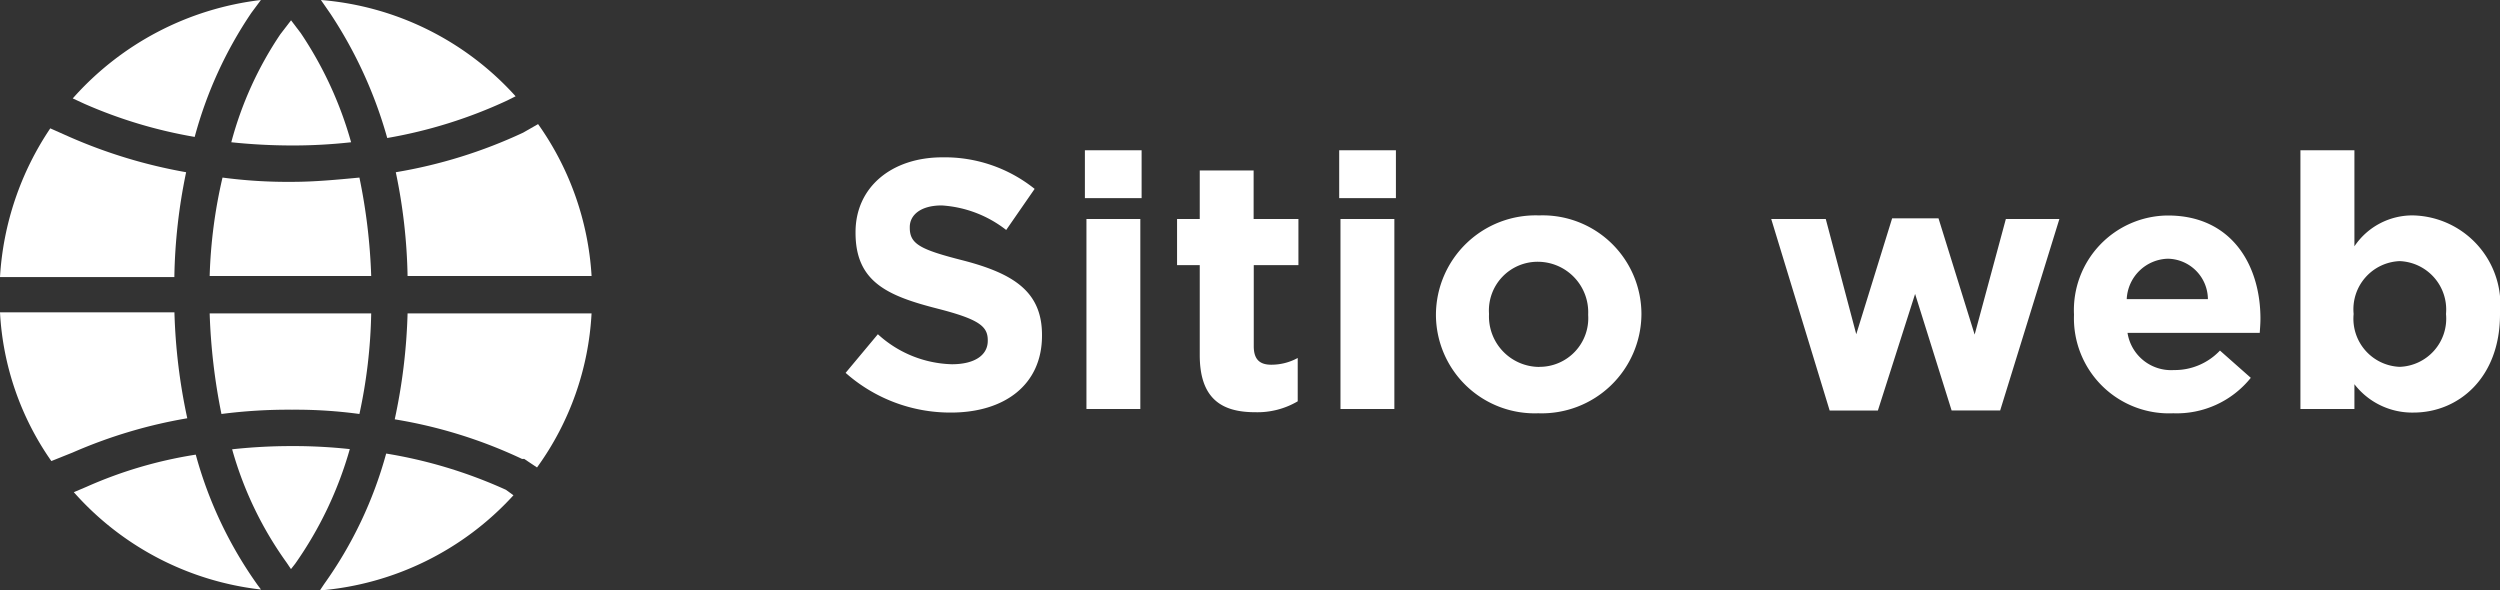
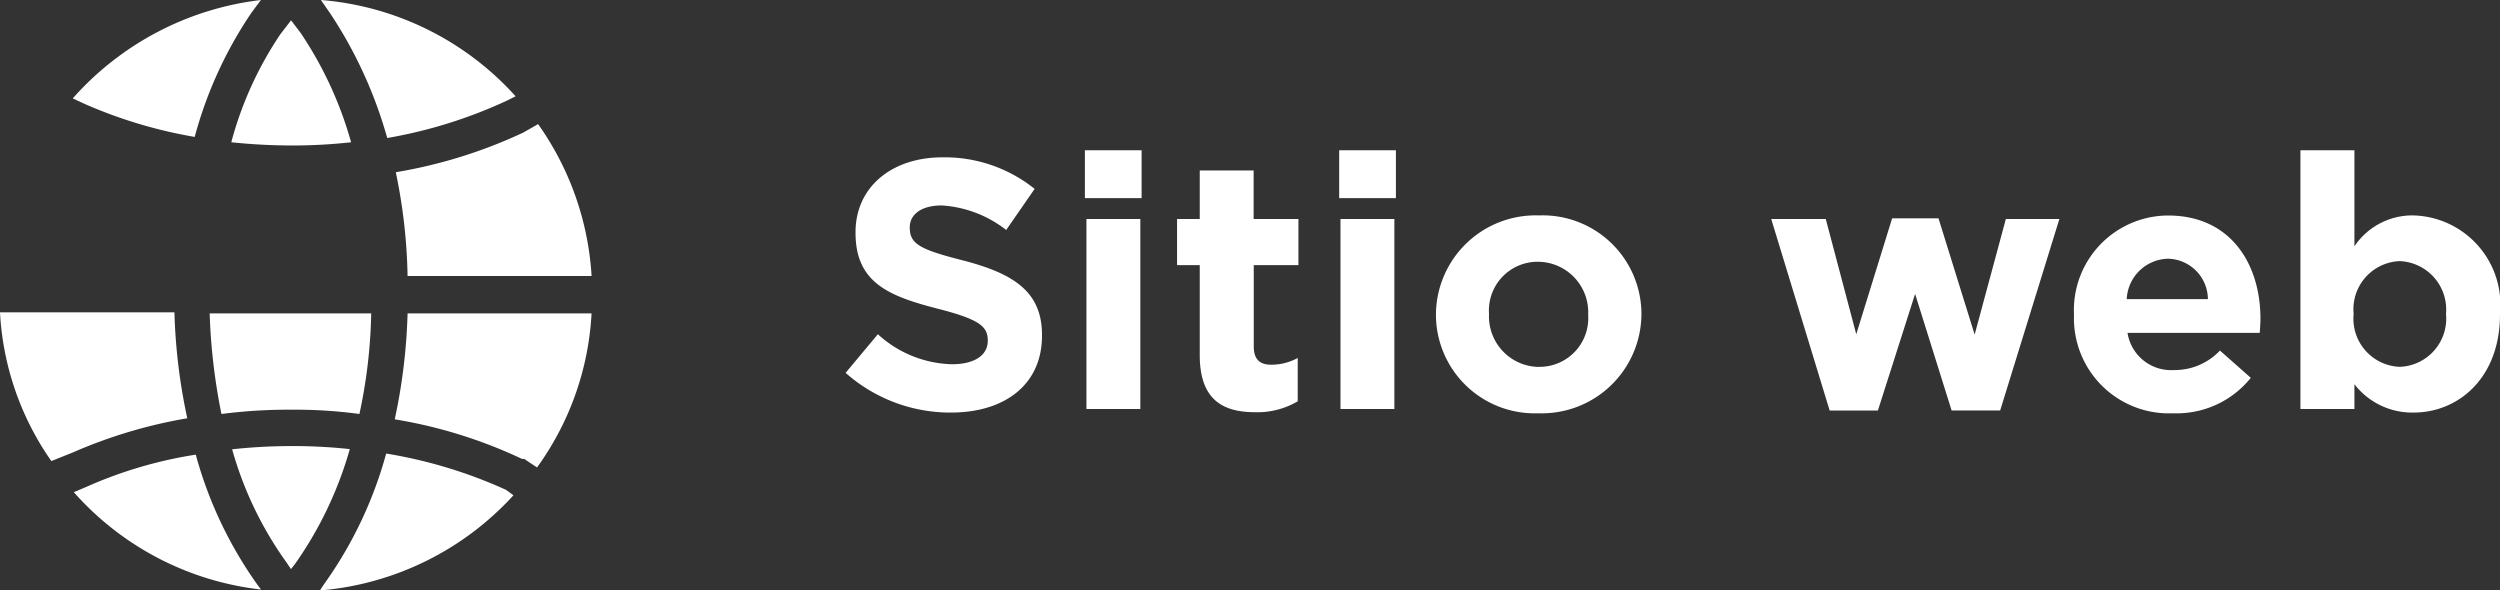
<svg xmlns="http://www.w3.org/2000/svg" width="91.682" height="21.655" viewBox="0 0 91.682 21.655">
  <rect x="0" y="0" width="91.682" height="21.655" fill="#333333" stroke="none" />
  <g id="Grupo_46" data-name="Grupo 46" transform="translate(-13397.162 -1039)">
    <g id="_2216341_earth_globe_location_map_world_icon" data-name="2216341_earth_globe_location_map_world_icon" transform="translate(13378.862 1019.8)">
      <path id="Trazado_12" data-name="Trazado 12" d="M20.968,53.539a17.991,17.991,0,0,1,4.2-1.255,21.029,21.029,0,0,1-.471-3.884H18.3a10.465,10.465,0,0,0,1.883,5.453Z" transform="translate(0 -17.745)" fill="#fff" />
      <path id="Trazado_13" data-name="Trazado 13" d="M25.671,62.877l-.471.2a10.784,10.784,0,0,0,6.865,3.57l-.118-.157A15.026,15.026,0,0,1,29.672,61.7,15.838,15.838,0,0,0,25.671,62.877Z" transform="translate(-4.193 -25.827)" fill="#fff" />
      <path id="Trazado_14" data-name="Trazado 14" d="M29.572,24.221a15.113,15.113,0,0,1,2.079-4.551L32,19.2a10.926,10.926,0,0,0-6.9,3.609l.432.2A17.229,17.229,0,0,0,29.572,24.221Z" transform="translate(-4.132)" fill="#fff" />
-       <path id="Trazado_15" data-name="Trazado 15" d="M25.126,32.808a18.688,18.688,0,0,1-4.276-1.295l-.706-.314A10.913,10.913,0,0,0,18.3,36.653h6.394A20.235,20.235,0,0,1,25.126,32.808Z" transform="translate(0 -7.292)" fill="#fff" />
      <path id="Trazado_16" data-name="Trazado 16" d="M55.3,63.13l-.275-.2A17.371,17.371,0,0,0,50.632,61.6a15.026,15.026,0,0,1-2.275,4.786l-.157.235A10.813,10.813,0,0,0,55.3,63.13Z" transform="translate(-18.17 -25.767)" fill="#fff" />
      <path id="Trazado_17" data-name="Trazado 17" d="M55.126,22.888l.314-.157A10.774,10.774,0,0,0,48.3,19.2l.353.51a16.135,16.135,0,0,1,2.079,4.551A17.416,17.416,0,0,0,55.126,22.888Z" transform="translate(-18.231 0)" fill="#fff" />
-       <path id="Trazado_18" data-name="Trazado 18" d="M37.9,39.409h5.924a21.13,21.13,0,0,0-.432-3.609c-.824.078-1.648.157-2.471.157a18.169,18.169,0,0,1-2.55-.157A18.175,18.175,0,0,0,37.9,39.409Z" transform="translate(-11.911 -10.088)" fill="#fff" />
      <path id="Trazado_19" data-name="Trazado 19" d="M60.518,30.8l-.549.314A18,18,0,0,1,55.3,32.565a20.185,20.185,0,0,1,.432,3.805h6.748A10.724,10.724,0,0,0,60.518,30.8Z" transform="translate(-22.485 -7.049)" fill="#fff" />
      <path id="Trazado_20" data-name="Trazado 20" d="M59.947,53.835l.471.314a10.575,10.575,0,0,0,2-5.649H55.671a21.029,21.029,0,0,1-.471,3.884,17.543,17.543,0,0,1,4.668,1.452Z" transform="translate(-22.424 -17.806)" fill="#fff" />
      <path id="Trazado_21" data-name="Trazado 21" d="M42.1,21.1l-.392.51a13.131,13.131,0,0,0-1.8,3.962,21.346,21.346,0,0,0,2.236.118,19.351,19.351,0,0,0,2.158-.118,13.889,13.889,0,0,0-1.844-4Z" transform="translate(-13.126 -1.155)" fill="#fff" />
      <path id="Trazado_22" data-name="Trazado 22" d="M42.158,65.411l.157-.2a13.869,13.869,0,0,0,2-4.2A19.169,19.169,0,0,0,42.2,60.9a20.068,20.068,0,0,0-2.2.118,13.215,13.215,0,0,0,2,4.158Z" transform="translate(-13.187 -25.341)" fill="#fff" />
      <path id="Trazado_23" data-name="Trazado 23" d="M40.921,52.031a17.426,17.426,0,0,1,2.471.157,18.96,18.96,0,0,0,.432-3.688H37.9a22.069,22.069,0,0,0,.432,3.688A19.113,19.113,0,0,1,40.921,52.031Z" transform="translate(-11.911 -17.806)" fill="#fff" />
    </g>
    <path id="Trazado_26" data-name="Trazado 26" d="M4.329.13C6.292.13,7.67-.884,7.67-2.691v-.026c0-1.586-1.04-2.249-2.886-2.73-1.573-.4-1.963-.6-1.963-1.2v-.026c0-.442.4-.793,1.17-.793a4.27,4.27,0,0,1,2.366.9L7.4-8.073A5.268,5.268,0,0,0,4.017-9.23C2.158-9.23.832-8.138.832-6.487v.026c0,1.807,1.183,2.314,3.016,2.782,1.521.39,1.833.65,1.833,1.157V-2.5c0,.533-.494.858-1.313.858A4.175,4.175,0,0,1,1.651-2.743L.468-1.326A5.791,5.791,0,0,0,4.329.13ZM9.243-7.735h2.08V-9.49H9.243ZM9.3,0h1.976V-6.968H9.3Zm6.188.117a2.913,2.913,0,0,0,1.56-.4V-1.872a2.01,2.01,0,0,1-.975.247c-.442,0-.637-.221-.637-.676V-5.278h1.638v-1.69H15.431V-8.749H13.455v1.781h-.832v1.69h.832v3.3C13.455-.364,14.274.117,15.483.117Zm3.081-7.852h2.08V-9.49h-2.08ZM18.616,0h1.976V-6.968H18.616ZM25.87.156a3.657,3.657,0,0,0,3.783-3.627V-3.5A3.622,3.622,0,0,0,25.9-7.1a3.657,3.657,0,0,0-3.783,3.627v.026A3.622,3.622,0,0,0,25.87.156Zm.026-1.7a1.851,1.851,0,0,1-1.833-1.924V-3.5a1.785,1.785,0,0,1,1.807-1.9A1.851,1.851,0,0,1,27.7-3.471v.026A1.785,1.785,0,0,1,25.9-1.547Zm10.66,1.6h1.768l1.365-4.277L41.028.052h1.781l2.171-7.02H43.017L41.873-2.73,40.547-6.994h-1.7L37.531-2.743,36.413-6.968h-2Zm12.6.1A3.485,3.485,0,0,0,52-1.144l-1.131-1a2.283,2.283,0,0,1-1.69.715,1.616,1.616,0,0,1-1.7-1.365h4.849c.013-.182.026-.364.026-.52,0-1.976-1.066-3.783-3.393-3.783a3.469,3.469,0,0,0-3.445,3.627v.026A3.485,3.485,0,0,0,49.153.156ZM47.45-4.03a1.553,1.553,0,0,1,1.508-1.482A1.494,1.494,0,0,1,50.427-4.03ZM57.967.13c1.651,0,3.172-1.274,3.172-3.6V-3.5a3.28,3.28,0,0,0-3.172-3.6A2.559,2.559,0,0,0,55.8-5.967V-9.49H53.82V0H55.8V-.91A2.676,2.676,0,0,0,57.967.13ZM57.46-1.547a1.767,1.767,0,0,1-1.69-1.924V-3.5a1.767,1.767,0,0,1,1.69-1.924,1.777,1.777,0,0,1,1.7,1.924v.026A1.769,1.769,0,0,1,57.46-1.547Z" transform="translate(13427.705 1054)" fill="#fff" />
  </g>
</svg>